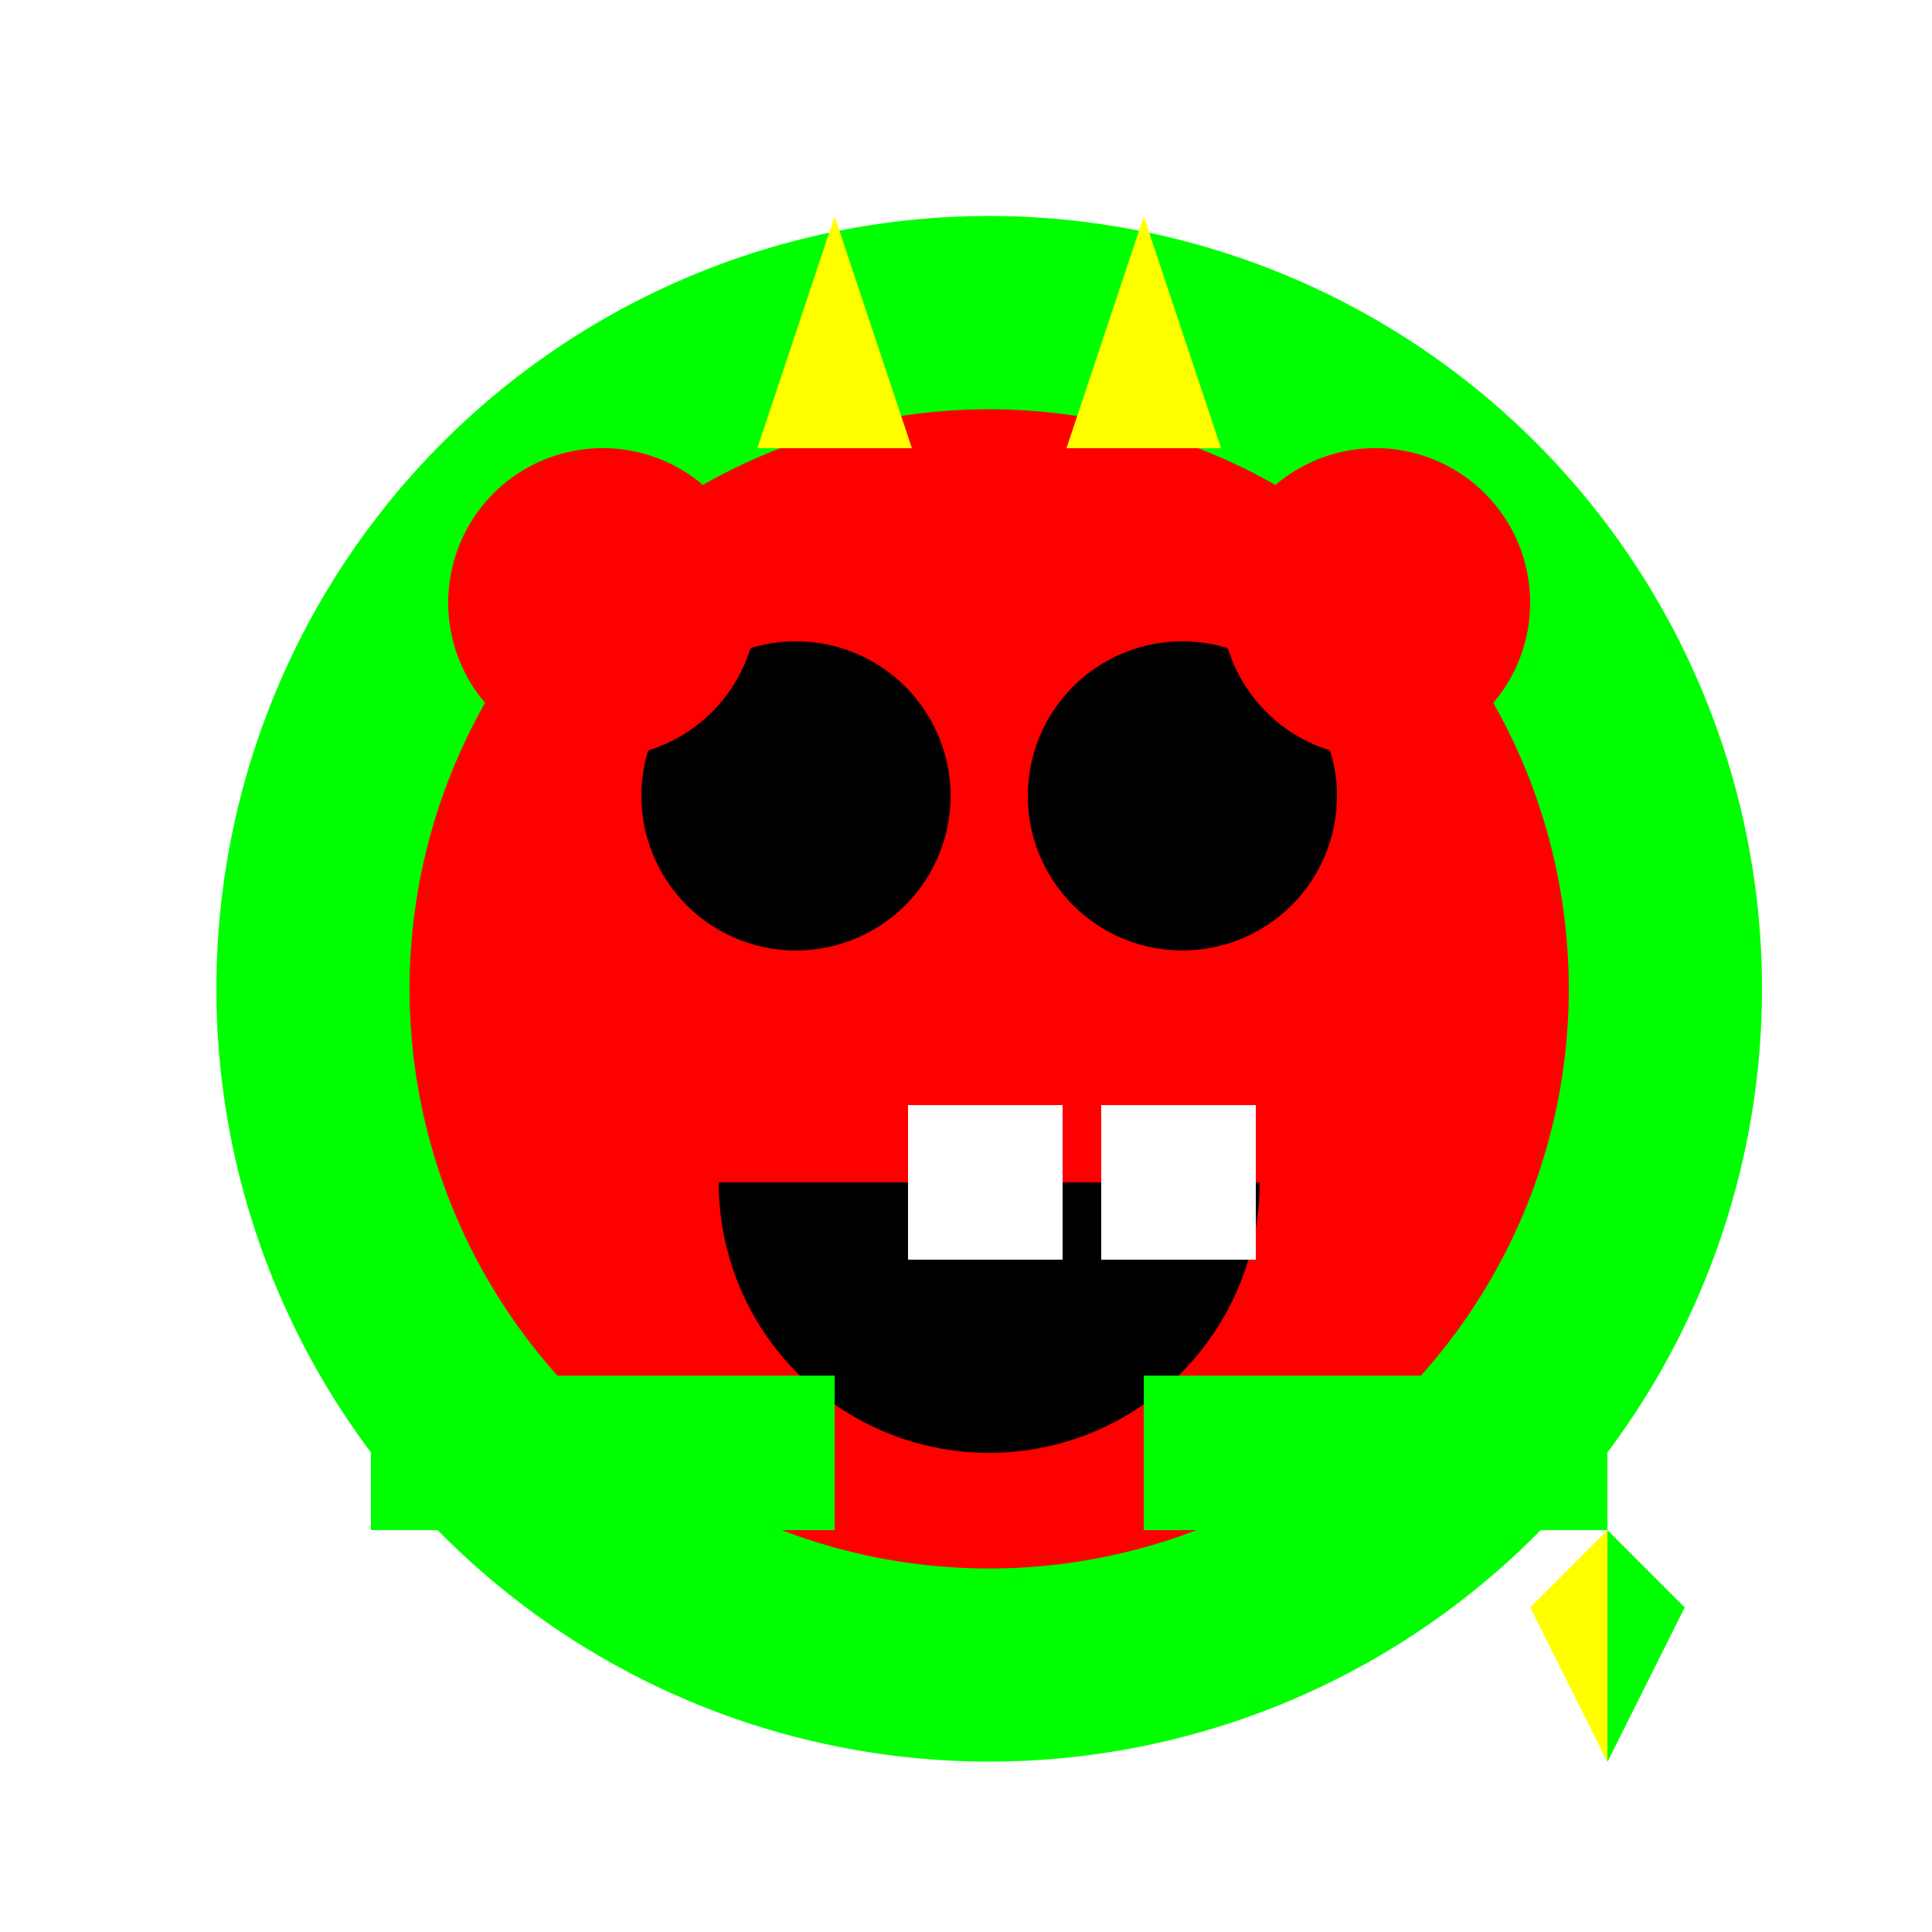
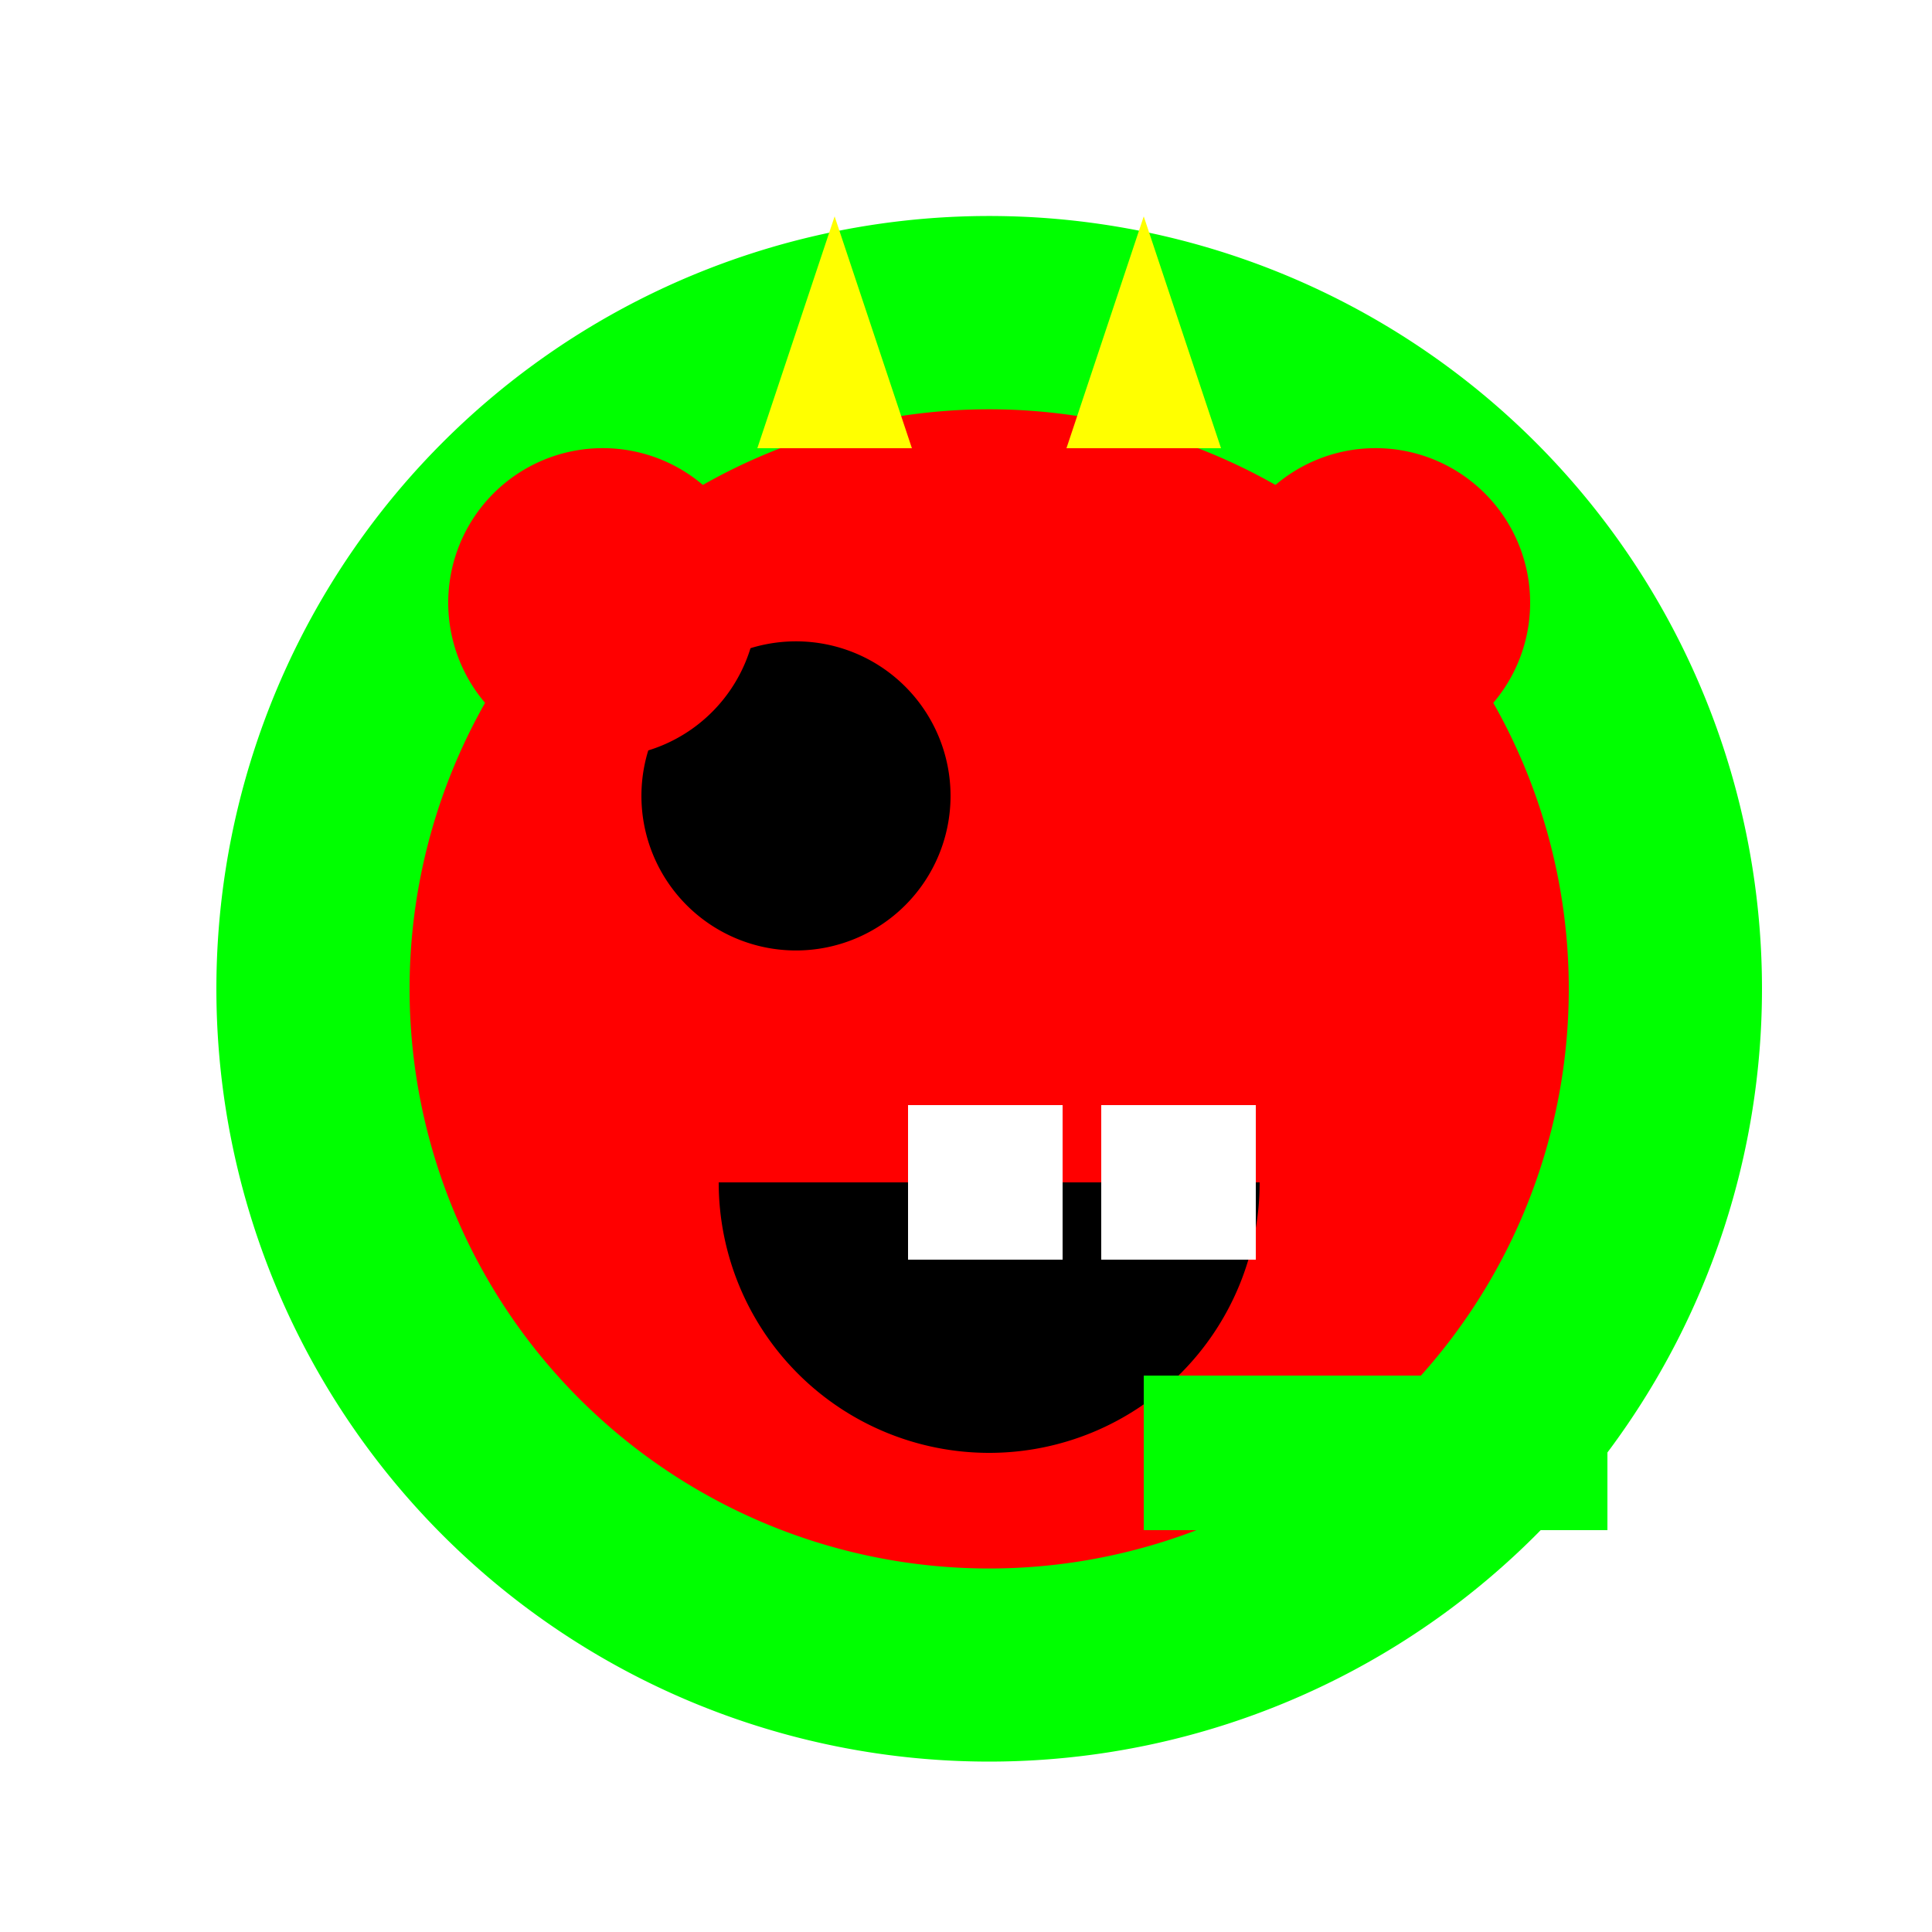
<svg xmlns="http://www.w3.org/2000/svg" width="500" height="500">
  <defs />
  <g>
    <rect fill="#FFFFFF" stroke="none" x="0" y="0" width="512" height="512" />
    <path fill="#00FF00" stroke="none" paint-order="stroke fill markers" d=" M 456 256 A 200 200 0 1 1 456 255.8" />
    <path fill="#FF0000" stroke="none" paint-order="stroke fill markers" d=" M 406 256 A 150 150 0 1 1 406 255.85" />
    <path fill="#000000" stroke="none" paint-order="stroke fill markers" d=" M 246 206 A 40 40 0 1 1 246 205.96" />
-     <path fill="#000000" stroke="none" paint-order="stroke fill markers" d=" M 346 206 A 40 40 0 1 1 346 205.96" />
    <path fill="#000000" stroke="none" paint-order="stroke fill markers" d=" M 326 306 A 70 70 0 0 1 186 306" />
    <rect fill="#FFFFFF" stroke="none" x="235" y="286" width="40" height="40" />
    <rect fill="#FFFFFF" stroke="none" x="285" y="286" width="40" height="40" />
    <path fill="#FF0000" stroke="none" paint-order="stroke fill markers" d=" M 196 156 A 40 40 0 1 1 196 155.96" />
    <path fill="#FF0000" stroke="none" paint-order="stroke fill markers" d=" M 396 156 A 40 40 0 1 1 396 155.96" />
    <path fill="#FFFF00" stroke="none" paint-order="stroke fill markers" d=" M 216 56 L 236 116 L 196 116 Z" />
    <path fill="#FFFF00" stroke="none" paint-order="stroke fill markers" d=" M 296 56 L 316 116 L 276 116 Z" />
-     <rect fill="#00FF00" stroke="none" x="96" y="356" width="120" height="40" />
    <rect fill="#00FF00" stroke="none" x="296" y="356" width="120" height="40" />
-     <path fill="#00FF00" stroke="none" paint-order="stroke fill markers" d=" M 416 396 L 416 456 L 436 416 Z" />
-     <path fill="#FFFF00" stroke="none" paint-order="stroke fill markers" d=" M 416 396 L 416 456 L 396 416 Z" />
  </g>
</svg>